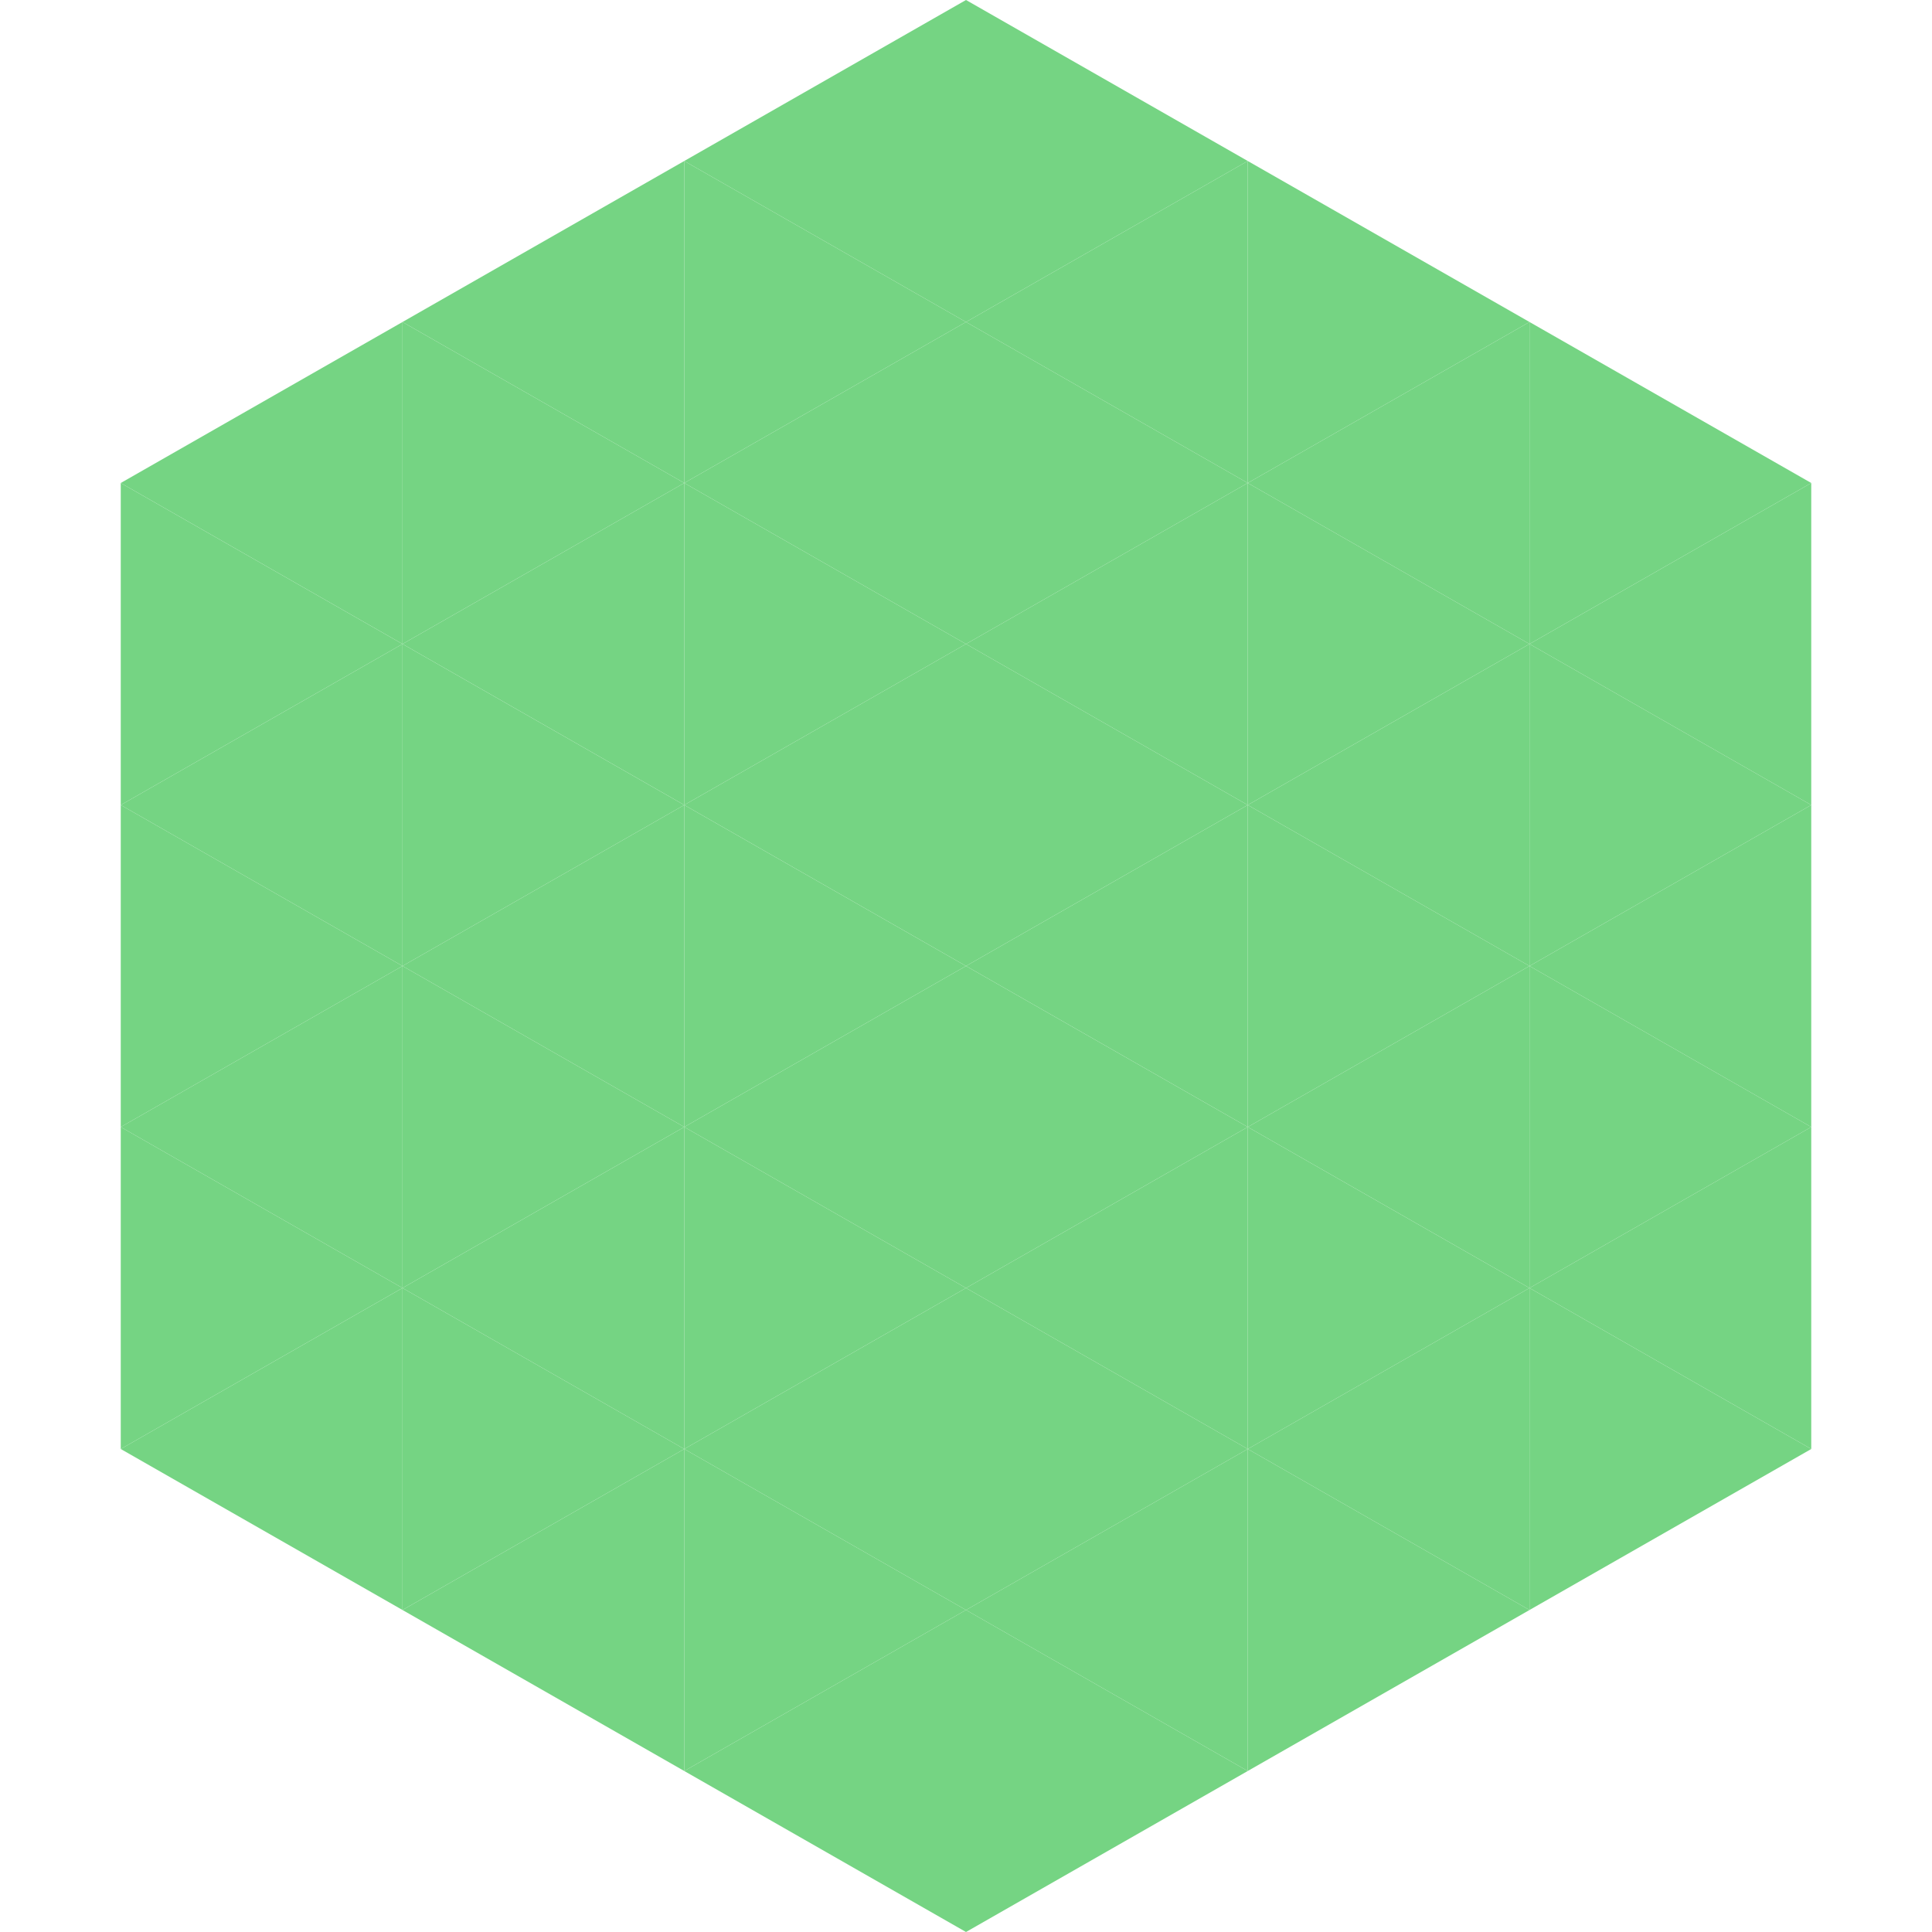
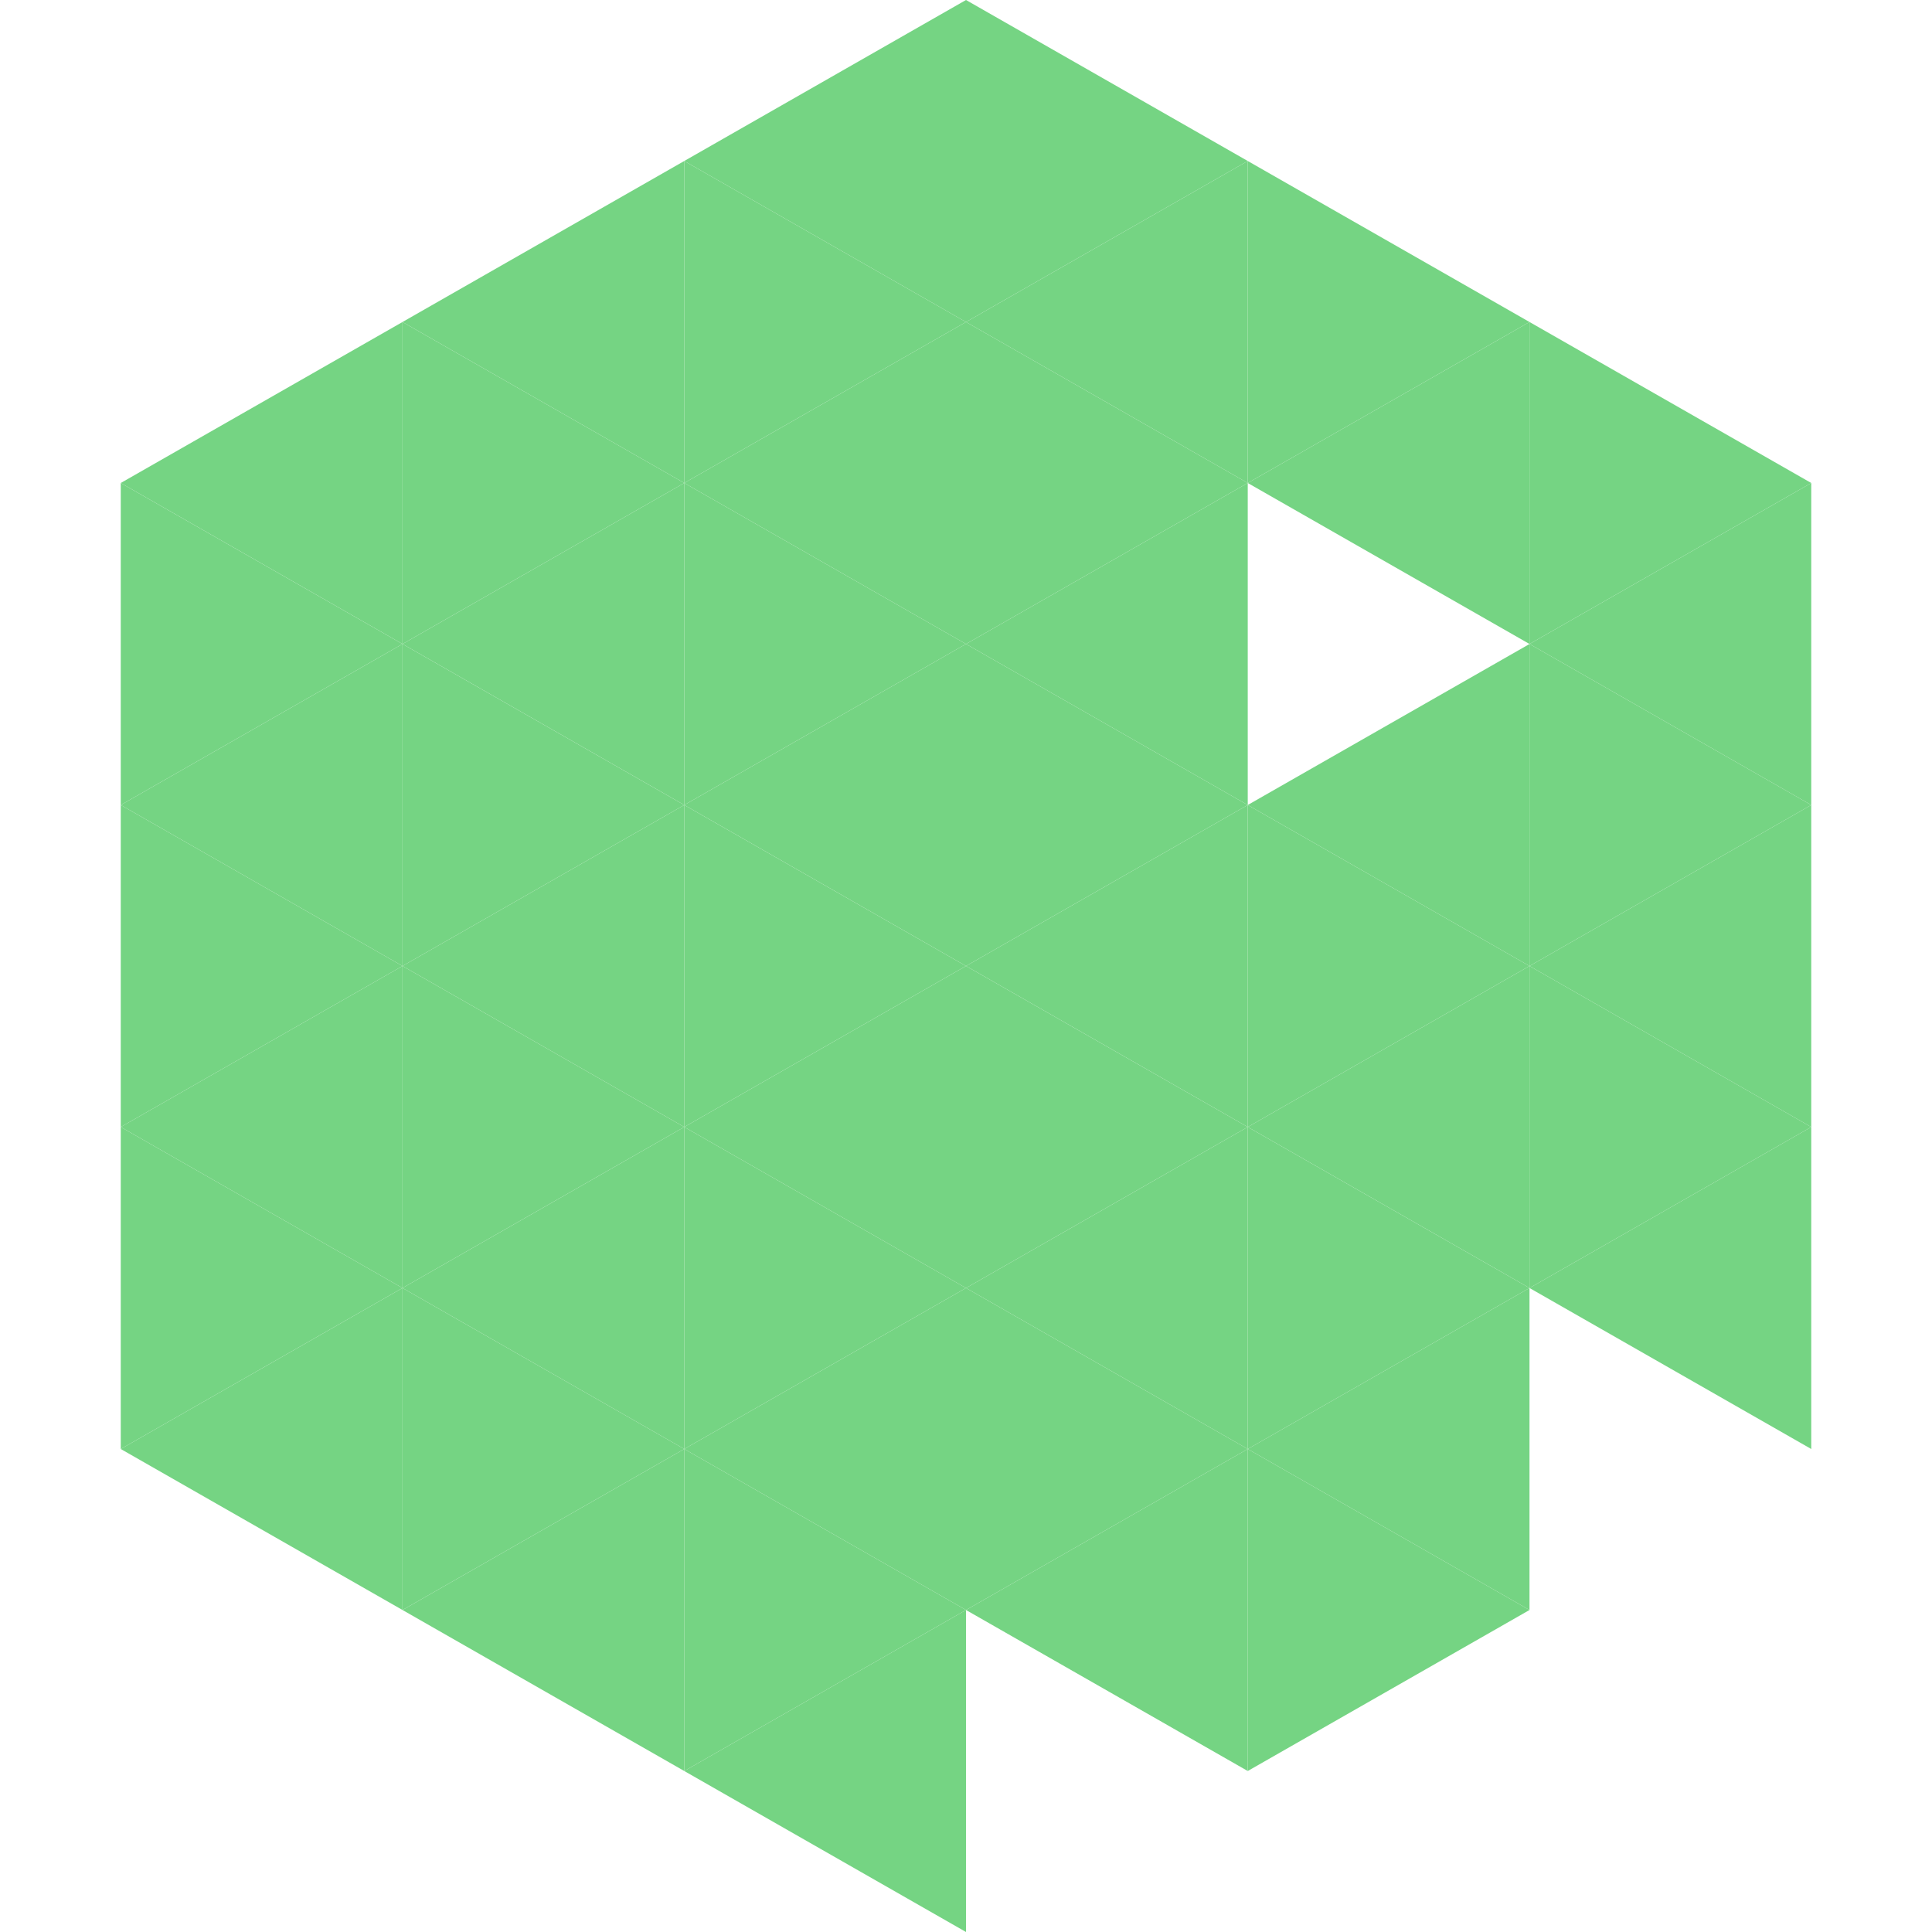
<svg xmlns="http://www.w3.org/2000/svg" width="240" height="240">
  <polygon points="50,40 15,60 50,80" style="fill:rgb(117,212,131)" />
  <polygon points="190,40 225,60 190,80" style="fill:rgb(117,212,131)" />
  <polygon points="15,60 50,80 15,100" style="fill:rgb(117,212,131)" />
  <polygon points="225,60 190,80 225,100" style="fill:rgb(117,212,131)" />
  <polygon points="50,80 15,100 50,120" style="fill:rgb(117,212,131)" />
  <polygon points="190,80 225,100 190,120" style="fill:rgb(117,212,131)" />
  <polygon points="15,100 50,120 15,140" style="fill:rgb(117,212,131)" />
  <polygon points="225,100 190,120 225,140" style="fill:rgb(117,212,131)" />
  <polygon points="50,120 15,140 50,160" style="fill:rgb(117,212,131)" />
  <polygon points="190,120 225,140 190,160" style="fill:rgb(117,212,131)" />
  <polygon points="15,140 50,160 15,180" style="fill:rgb(117,212,131)" />
  <polygon points="225,140 190,160 225,180" style="fill:rgb(117,212,131)" />
  <polygon points="50,160 15,180 50,200" style="fill:rgb(117,212,131)" />
-   <polygon points="190,160 225,180 190,200" style="fill:rgb(117,212,131)" />
  <polygon points="15,180 50,200 15,220" style="fill:rgb(255,255,255); fill-opacity:0" />
  <polygon points="225,180 190,200 225,220" style="fill:rgb(255,255,255); fill-opacity:0" />
  <polygon points="50,0 85,20 50,40" style="fill:rgb(255,255,255); fill-opacity:0" />
  <polygon points="190,0 155,20 190,40" style="fill:rgb(255,255,255); fill-opacity:0" />
  <polygon points="85,20 50,40 85,60" style="fill:rgb(117,212,131)" />
  <polygon points="155,20 190,40 155,60" style="fill:rgb(117,212,131)" />
  <polygon points="50,40 85,60 50,80" style="fill:rgb(117,212,131)" />
  <polygon points="190,40 155,60 190,80" style="fill:rgb(117,212,131)" />
  <polygon points="85,60 50,80 85,100" style="fill:rgb(117,212,131)" />
-   <polygon points="155,60 190,80 155,100" style="fill:rgb(117,212,131)" />
  <polygon points="50,80 85,100 50,120" style="fill:rgb(117,212,131)" />
  <polygon points="190,80 155,100 190,120" style="fill:rgb(117,212,131)" />
  <polygon points="85,100 50,120 85,140" style="fill:rgb(117,212,131)" />
  <polygon points="155,100 190,120 155,140" style="fill:rgb(117,212,131)" />
  <polygon points="50,120 85,140 50,160" style="fill:rgb(117,212,131)" />
  <polygon points="190,120 155,140 190,160" style="fill:rgb(117,212,131)" />
  <polygon points="85,140 50,160 85,180" style="fill:rgb(117,212,131)" />
  <polygon points="155,140 190,160 155,180" style="fill:rgb(117,212,131)" />
  <polygon points="50,160 85,180 50,200" style="fill:rgb(117,212,131)" />
  <polygon points="190,160 155,180 190,200" style="fill:rgb(117,212,131)" />
  <polygon points="85,180 50,200 85,220" style="fill:rgb(117,212,131)" />
  <polygon points="155,180 190,200 155,220" style="fill:rgb(117,212,131)" />
  <polygon points="120,0 85,20 120,40" style="fill:rgb(117,212,131)" />
  <polygon points="120,0 155,20 120,40" style="fill:rgb(117,212,131)" />
  <polygon points="85,20 120,40 85,60" style="fill:rgb(117,212,131)" />
  <polygon points="155,20 120,40 155,60" style="fill:rgb(117,212,131)" />
  <polygon points="120,40 85,60 120,80" style="fill:rgb(117,212,131)" />
  <polygon points="120,40 155,60 120,80" style="fill:rgb(117,212,131)" />
  <polygon points="85,60 120,80 85,100" style="fill:rgb(117,212,131)" />
  <polygon points="155,60 120,80 155,100" style="fill:rgb(117,212,131)" />
  <polygon points="120,80 85,100 120,120" style="fill:rgb(117,212,131)" />
  <polygon points="120,80 155,100 120,120" style="fill:rgb(117,212,131)" />
  <polygon points="85,100 120,120 85,140" style="fill:rgb(117,212,131)" />
  <polygon points="155,100 120,120 155,140" style="fill:rgb(117,212,131)" />
  <polygon points="120,120 85,140 120,160" style="fill:rgb(117,212,131)" />
  <polygon points="120,120 155,140 120,160" style="fill:rgb(117,212,131)" />
  <polygon points="85,140 120,160 85,180" style="fill:rgb(117,212,131)" />
  <polygon points="155,140 120,160 155,180" style="fill:rgb(117,212,131)" />
  <polygon points="120,160 85,180 120,200" style="fill:rgb(117,212,131)" />
  <polygon points="120,160 155,180 120,200" style="fill:rgb(117,212,131)" />
  <polygon points="85,180 120,200 85,220" style="fill:rgb(117,212,131)" />
  <polygon points="155,180 120,200 155,220" style="fill:rgb(117,212,131)" />
  <polygon points="120,200 85,220 120,240" style="fill:rgb(117,212,131)" />
-   <polygon points="120,200 155,220 120,240" style="fill:rgb(117,212,131)" />
  <polygon points="85,220 120,240 85,260" style="fill:rgb(255,255,255); fill-opacity:0" />
  <polygon points="155,220 120,240 155,260" style="fill:rgb(255,255,255); fill-opacity:0" />
</svg>